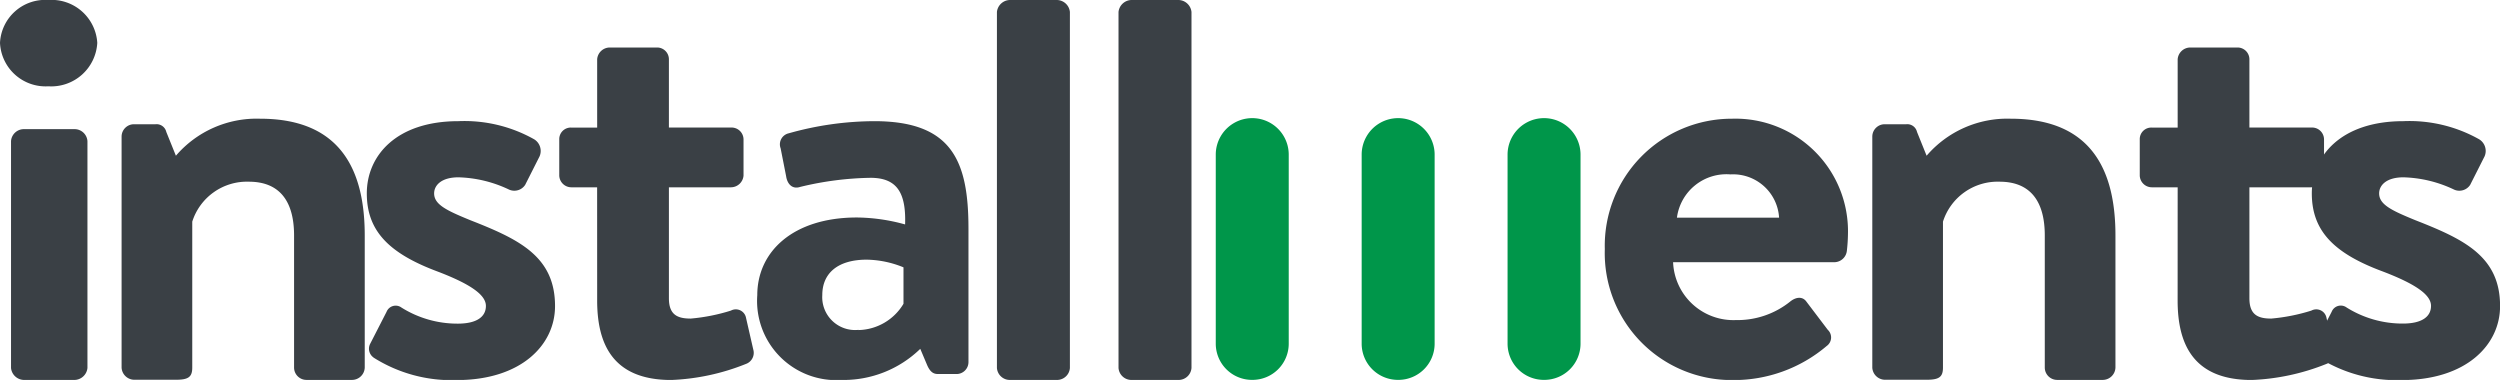
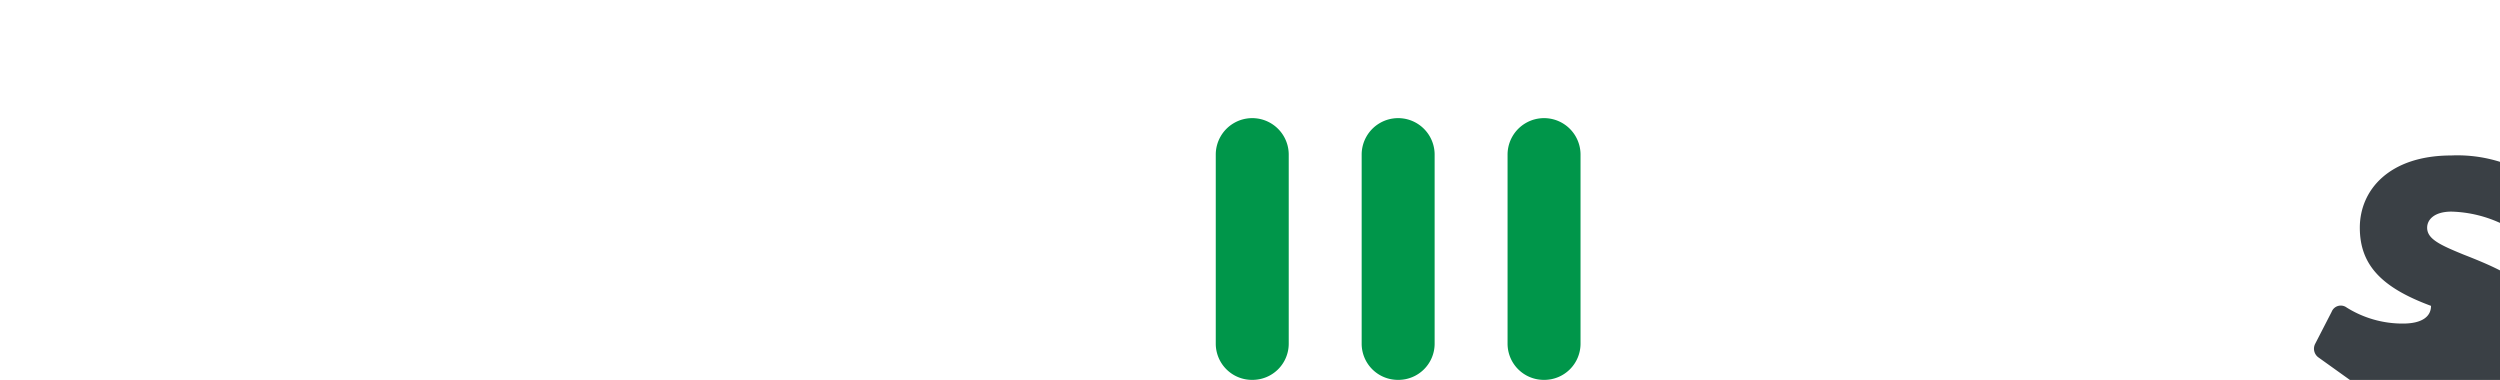
<svg xmlns="http://www.w3.org/2000/svg" width="65.095" height="9.893">
  <path d="M32.606 9.891a.943.943 0 01-.95-.935v-4.93a.95.95 0 011.9 0v4.93a.943.943 0 01-.95.935m3.799 0a.943.943 0 01-.95-.935v-4.93a.95.95 0 011.9 0v4.93a.943.943 0 01-.95.935m3.799 0a.943.943 0 01-.95-.935v-4.93a.95.95 0 011.9 0v4.93a.943.943 0 01-.95.935" fill="#00964a" fill-rule="evenodd" />
-   <path d="M.287 3.674a.336.336 0 01.35-.311h1.29a.336.336 0 01.35.311v5.908a.346.346 0 01-.35.311H.637a.346.346 0 01-.35-.311zM0 1.116A1.177 1.177 0 011.258 0a1.192 1.192 0 011.275 1.116 1.2 1.2 0 01-1.275 1.131A1.188 1.188 0 010 1.116zm3.166 2.436a.323.323 0 01.324-.317h.56a.26.26 0 01.28.2l.25.62a2.768 2.768 0 012.193-.964c2.164 0 2.724 1.427 2.724 3.04v3.444a.333.333 0 01-.324.317H7.981a.323.323 0 01-.324-.317V6.131c0-.865-.354-1.4-1.178-1.4a1.494 1.494 0 00-1.473 1.04v3.8c0 .245-.1.317-.427.317H3.49a.334.334 0 01-.324-.313zm6.557 5.754a.279.279 0 01-.086-.351l.428-.835a.255.255 0 01.388-.112 2.741 2.741 0 001.466.419c.5 0 .733-.182.733-.461s-.374-.558-1.25-.893c-1.276-.475-1.851-1.061-1.851-2.038s.762-1.88 2.385-1.88a3.7 3.7 0 011.969.47.355.355 0 01.144.447l-.374.74a.336.336 0 01-.417.126 3.249 3.249 0 00-1.322-.321c-.445 0-.632.209-.632.419 0 .293.331.447.948.7 1.279.5 2.2.949 2.2 2.234 0 1.019-.891 1.926-2.558 1.926a3.794 3.794 0 01-2.17-.587m5.824-4.432h-.673a.316.316 0 01-.313-.305v-.945a.3.3 0 01.314-.305h.673V1.543a.331.331 0 01.328-.306h1.226a.307.307 0 01.314.306v1.778h1.614a.312.312 0 01.329.305v.945a.331.331 0 01-.329.306h-1.614v2.89c0 .431.224.528.568.528a4.873 4.873 0 001.047-.208.27.27 0 01.388.167l.194.848a.307.307 0 01-.194.375 5.8 5.8 0 01-1.943.417c-1.539 0-1.928-.959-1.928-2.07zm6.807 3.717a1.4 1.4 0 001.17-.684v-.949a2.615 2.615 0 00-.958-.2c-.747 0-1.156.349-1.156.921a.856.856 0 00.944.907m-.042-2.926a4.82 4.82 0 011.254.181c.028-.824-.211-1.214-.9-1.214a8.234 8.234 0 00-1.832.237c-.211.07-.338-.084-.366-.279l-.143-.726a.294.294 0 01.211-.391 8.293 8.293 0 012.227-.316c2.03 0 2.453 1.042 2.453 2.8v3.477a.311.311 0 01-.31.307h-.48c-.113 0-.2-.042-.282-.223l-.183-.433a2.864 2.864 0 01-2.044.81 2.062 2.062 0 01-2.2-2.206c0-1.145.944-2.024 2.593-2.024M25.958.311A.348.348 0 0126.292 0h1.231a.347.347 0 01.335.311v9.271a.336.336 0 01-.334.311h-1.232a.337.337 0 01-.334-.311zm3.166 0A.348.348 0 0129.458 0h1.231a.348.348 0 01.335.311v9.271a.337.337 0 01-.334.311h-1.232a.337.337 0 01-.334-.311zm17.2 5.357a1.2 1.2 0 00-1.266-1.127 1.3 1.3 0 00-1.394 1.126zm-1.223-2.577a2.931 2.931 0 013.016 3.013 4.2 4.2 0 01-.028.423.332.332 0 01-.313.3h-4.212A1.572 1.572 0 0045.2 8.334a2.191 2.191 0 001.409-.479c.156-.127.327-.141.427 0l.555.732a.272.272 0 01-.028.422 3.734 3.734 0 01-2.447.887 3.305 3.305 0 01-3.33-3.411 3.307 3.307 0 013.315-3.394zm3.65.461a.323.323 0 01.324-.317h.56a.26.26 0 01.28.2l.25.62a2.768 2.768 0 012.193-.964c2.164 0 2.724 1.427 2.724 3.04v3.444a.333.333 0 01-.324.317h-1.192a.323.323 0 01-.324-.317V6.131c0-.865-.354-1.4-1.178-1.4a1.494 1.494 0 00-1.473 1.04v3.8c0 .245-.1.317-.427.317h-1.09a.334.334 0 01-.323-.313zm7.951 1.325h-.673a.316.316 0 01-.314-.305v-.945a.3.3 0 01.314-.305h.673V1.543a.331.331 0 01.328-.306h1.226a.308.308 0 01.314.306v1.778h1.614a.311.311 0 01.329.305v.945a.33.33 0 01-.329.306H58.57v2.89c0 .431.224.528.568.528a4.873 4.873 0 001.046-.208.27.27 0 01.388.167l.194.848a.307.307 0 01-.194.375 5.8 5.8 0 01-1.943.417c-1.539 0-1.928-.959-1.928-2.07z" fill="#3a4045" fill-rule="evenodd" />
-   <path d="M60.367 9.306a.279.279 0 01-.086-.351l.431-.837a.255.255 0 01.388-.112 2.741 2.741 0 001.466.419c.5 0 .733-.182.733-.461s-.374-.558-1.25-.893c-1.279-.473-1.854-1.059-1.854-2.036s.762-1.88 2.385-1.88a3.7 3.7 0 011.969.47.355.355 0 01.144.447l-.374.74a.336.336 0 01-.417.126 3.249 3.249 0 00-1.322-.321c-.445 0-.632.209-.632.419 0 .293.331.447.949.7 1.279.5 2.2.949 2.2 2.234 0 1.019-.891 1.926-2.558 1.926a3.794 3.794 0 01-2.17-.587" fill="#3a4045" fill-rule="evenodd" />
+   <path d="M60.367 9.306a.279.279 0 01-.086-.351l.431-.837a.255.255 0 01.388-.112 2.741 2.741 0 001.466.419c.5 0 .733-.182.733-.461c-1.279-.473-1.854-1.059-1.854-2.036s.762-1.88 2.385-1.88a3.7 3.7 0 011.969.47.355.355 0 01.144.447l-.374.74a.336.336 0 01-.417.126 3.249 3.249 0 00-1.322-.321c-.445 0-.632.209-.632.419 0 .293.331.447.949.7 1.279.5 2.2.949 2.2 2.234 0 1.019-.891 1.926-2.558 1.926a3.794 3.794 0 01-2.17-.587" fill="#3a4045" fill-rule="evenodd" />
</svg>